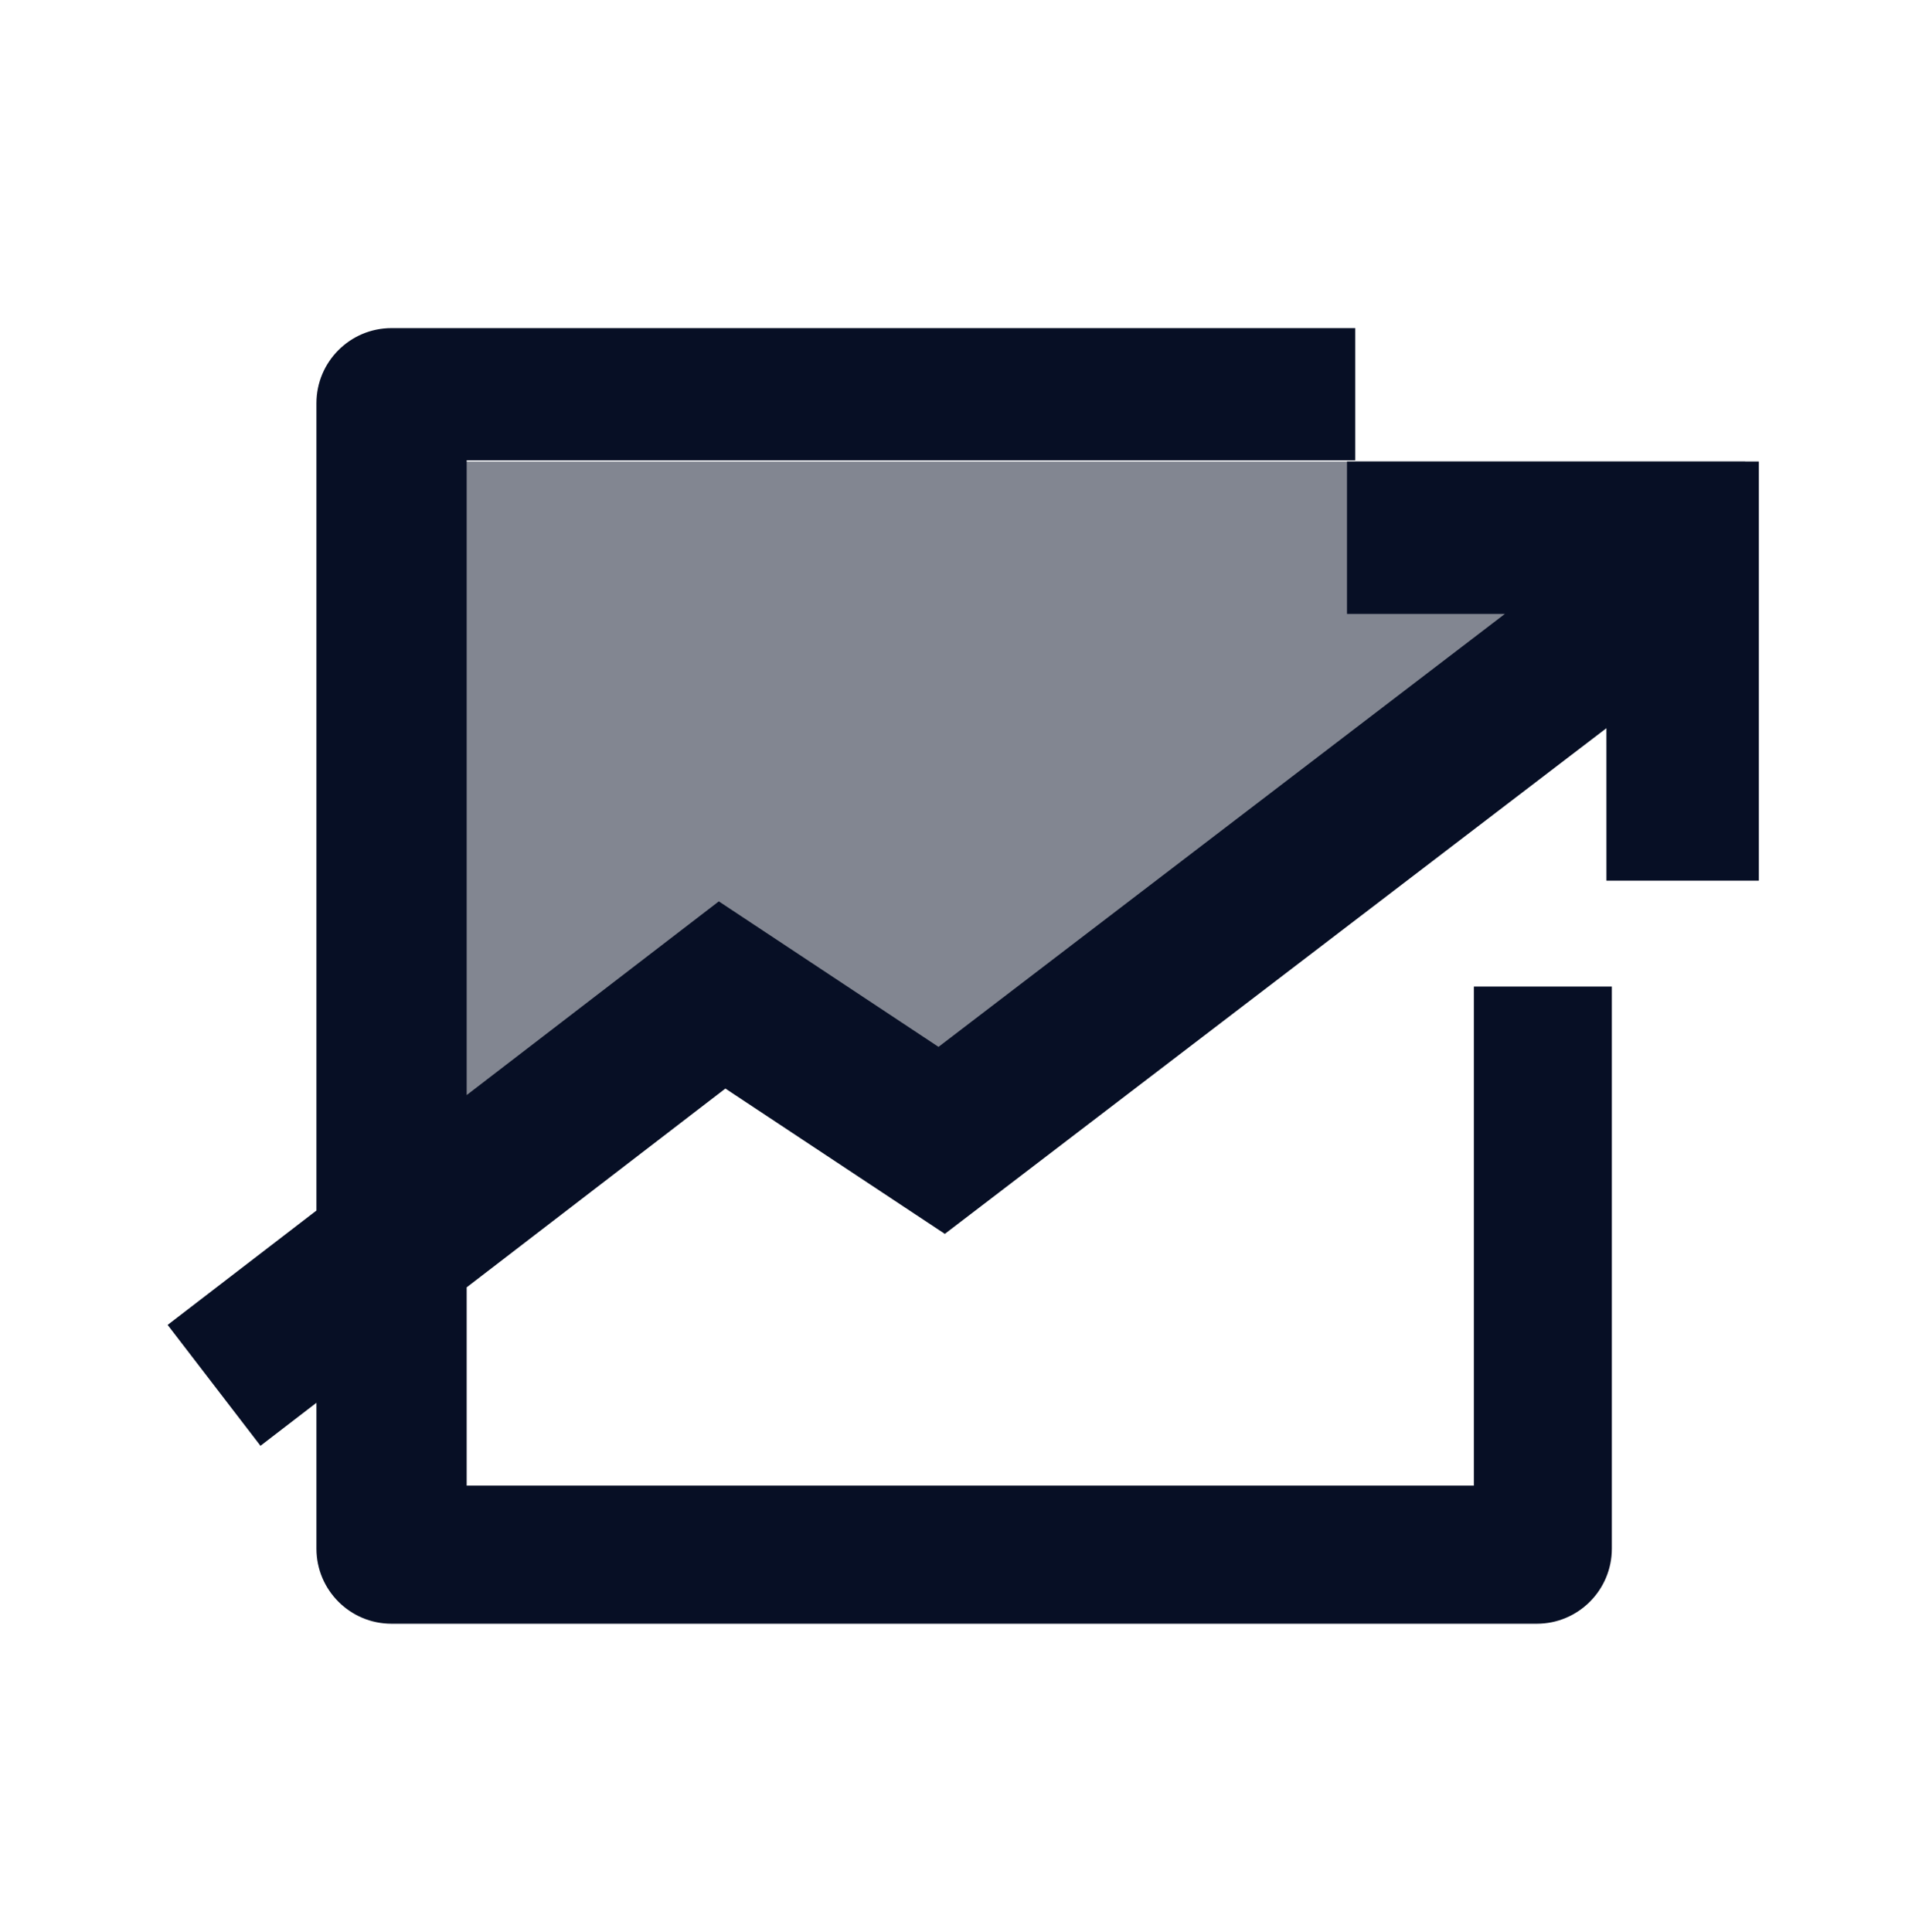
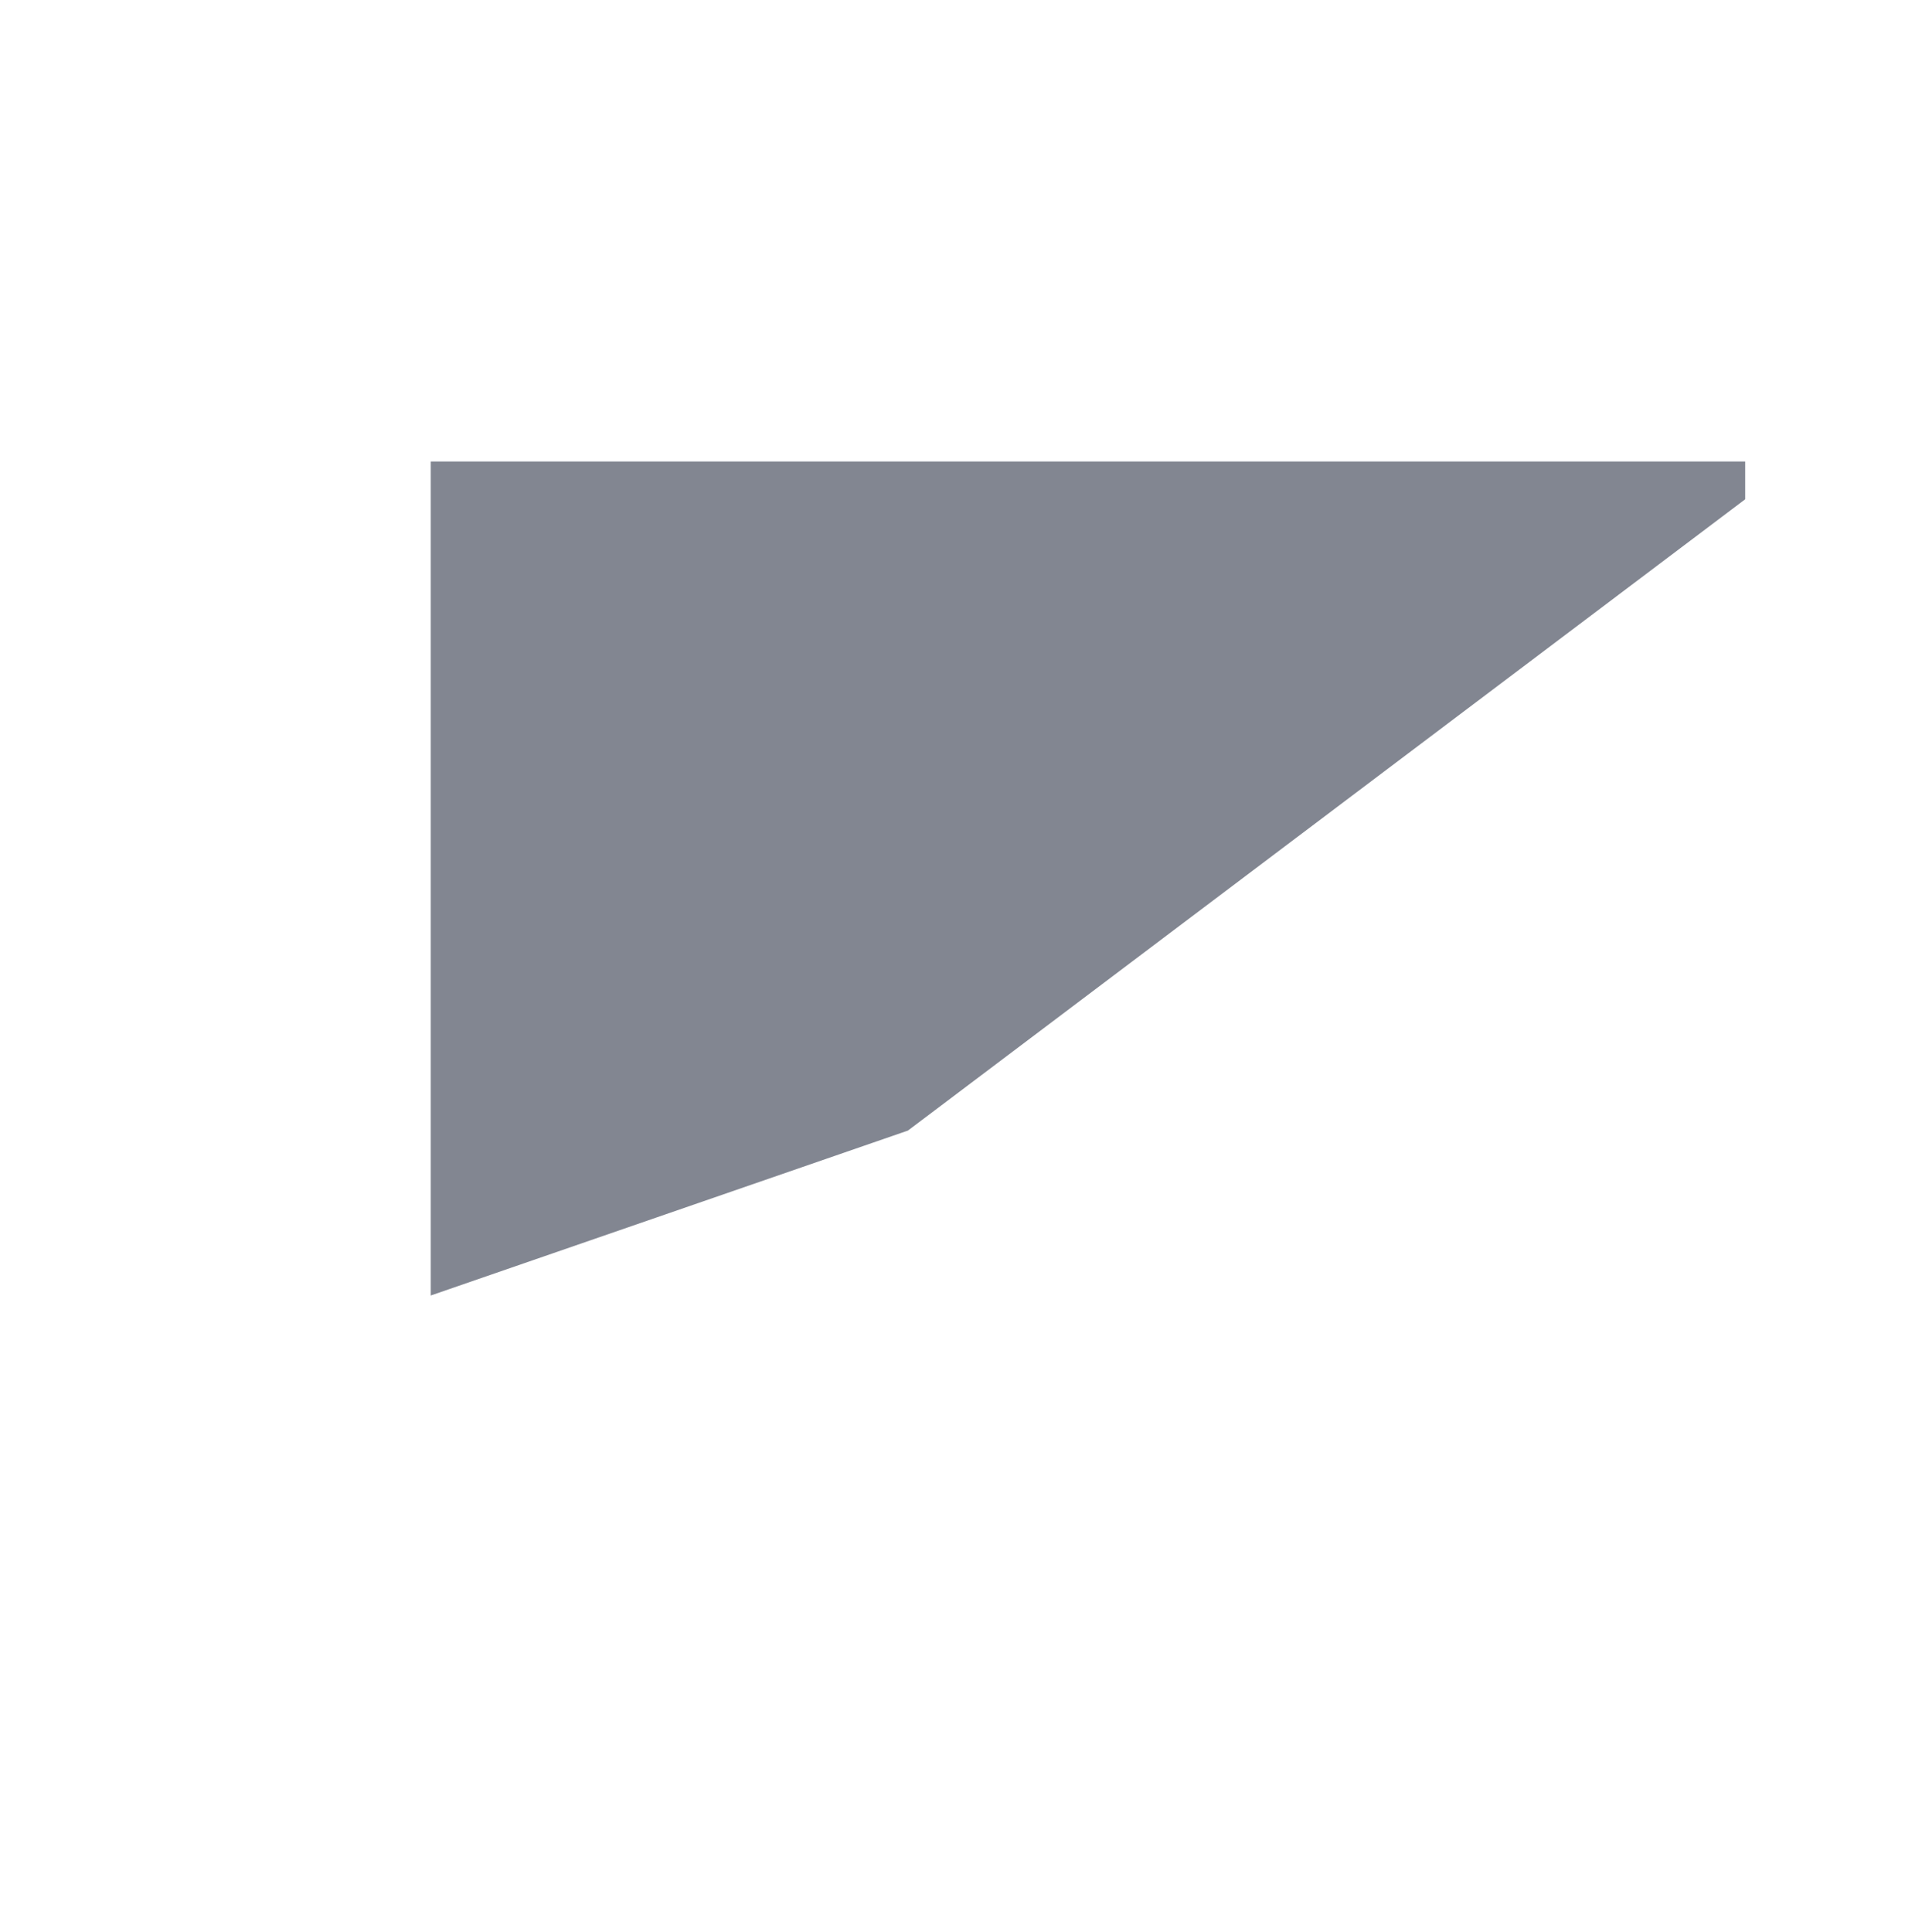
<svg xmlns="http://www.w3.org/2000/svg" width="72" height="73" viewBox="0 0 72 73" fill="none">
-   <path opacity="0.5" fill-rule="evenodd" clip-rule="evenodd" d="M65.96 18.867V17.439H16.28V56.319V48.956L27.806 40.24L34.316 42.723L65.96 18.867Z" fill="#070F25" />
-   <path fill-rule="evenodd" clip-rule="evenodd" d="M51.222 12.399V17.395H17.638L17.638 41.382L27.168 34.062L35.471 39.56L56.878 23.199H50.91V17.439H66.476V33.279H60.716L60.715 27.517L35.71 46.627L27.416 41.135L17.638 48.647L17.638 56.139H55.705V37.28H60.92V58.521C60.92 60.089 59.65 61.359 58.082 61.359H14.799C13.231 61.359 11.96 60.089 11.96 58.521L11.96 53.009L9.845 54.635L6.336 50.067L11.96 45.745L11.96 15.238C11.96 13.67 13.231 12.399 14.799 12.399H51.222Z" fill="#070F25" />
+   <path opacity="0.5" fill-rule="evenodd" clip-rule="evenodd" d="M65.96 18.867V17.439H16.28V56.319V48.956L34.316 42.723L65.96 18.867Z" fill="#070F25" />
</svg>